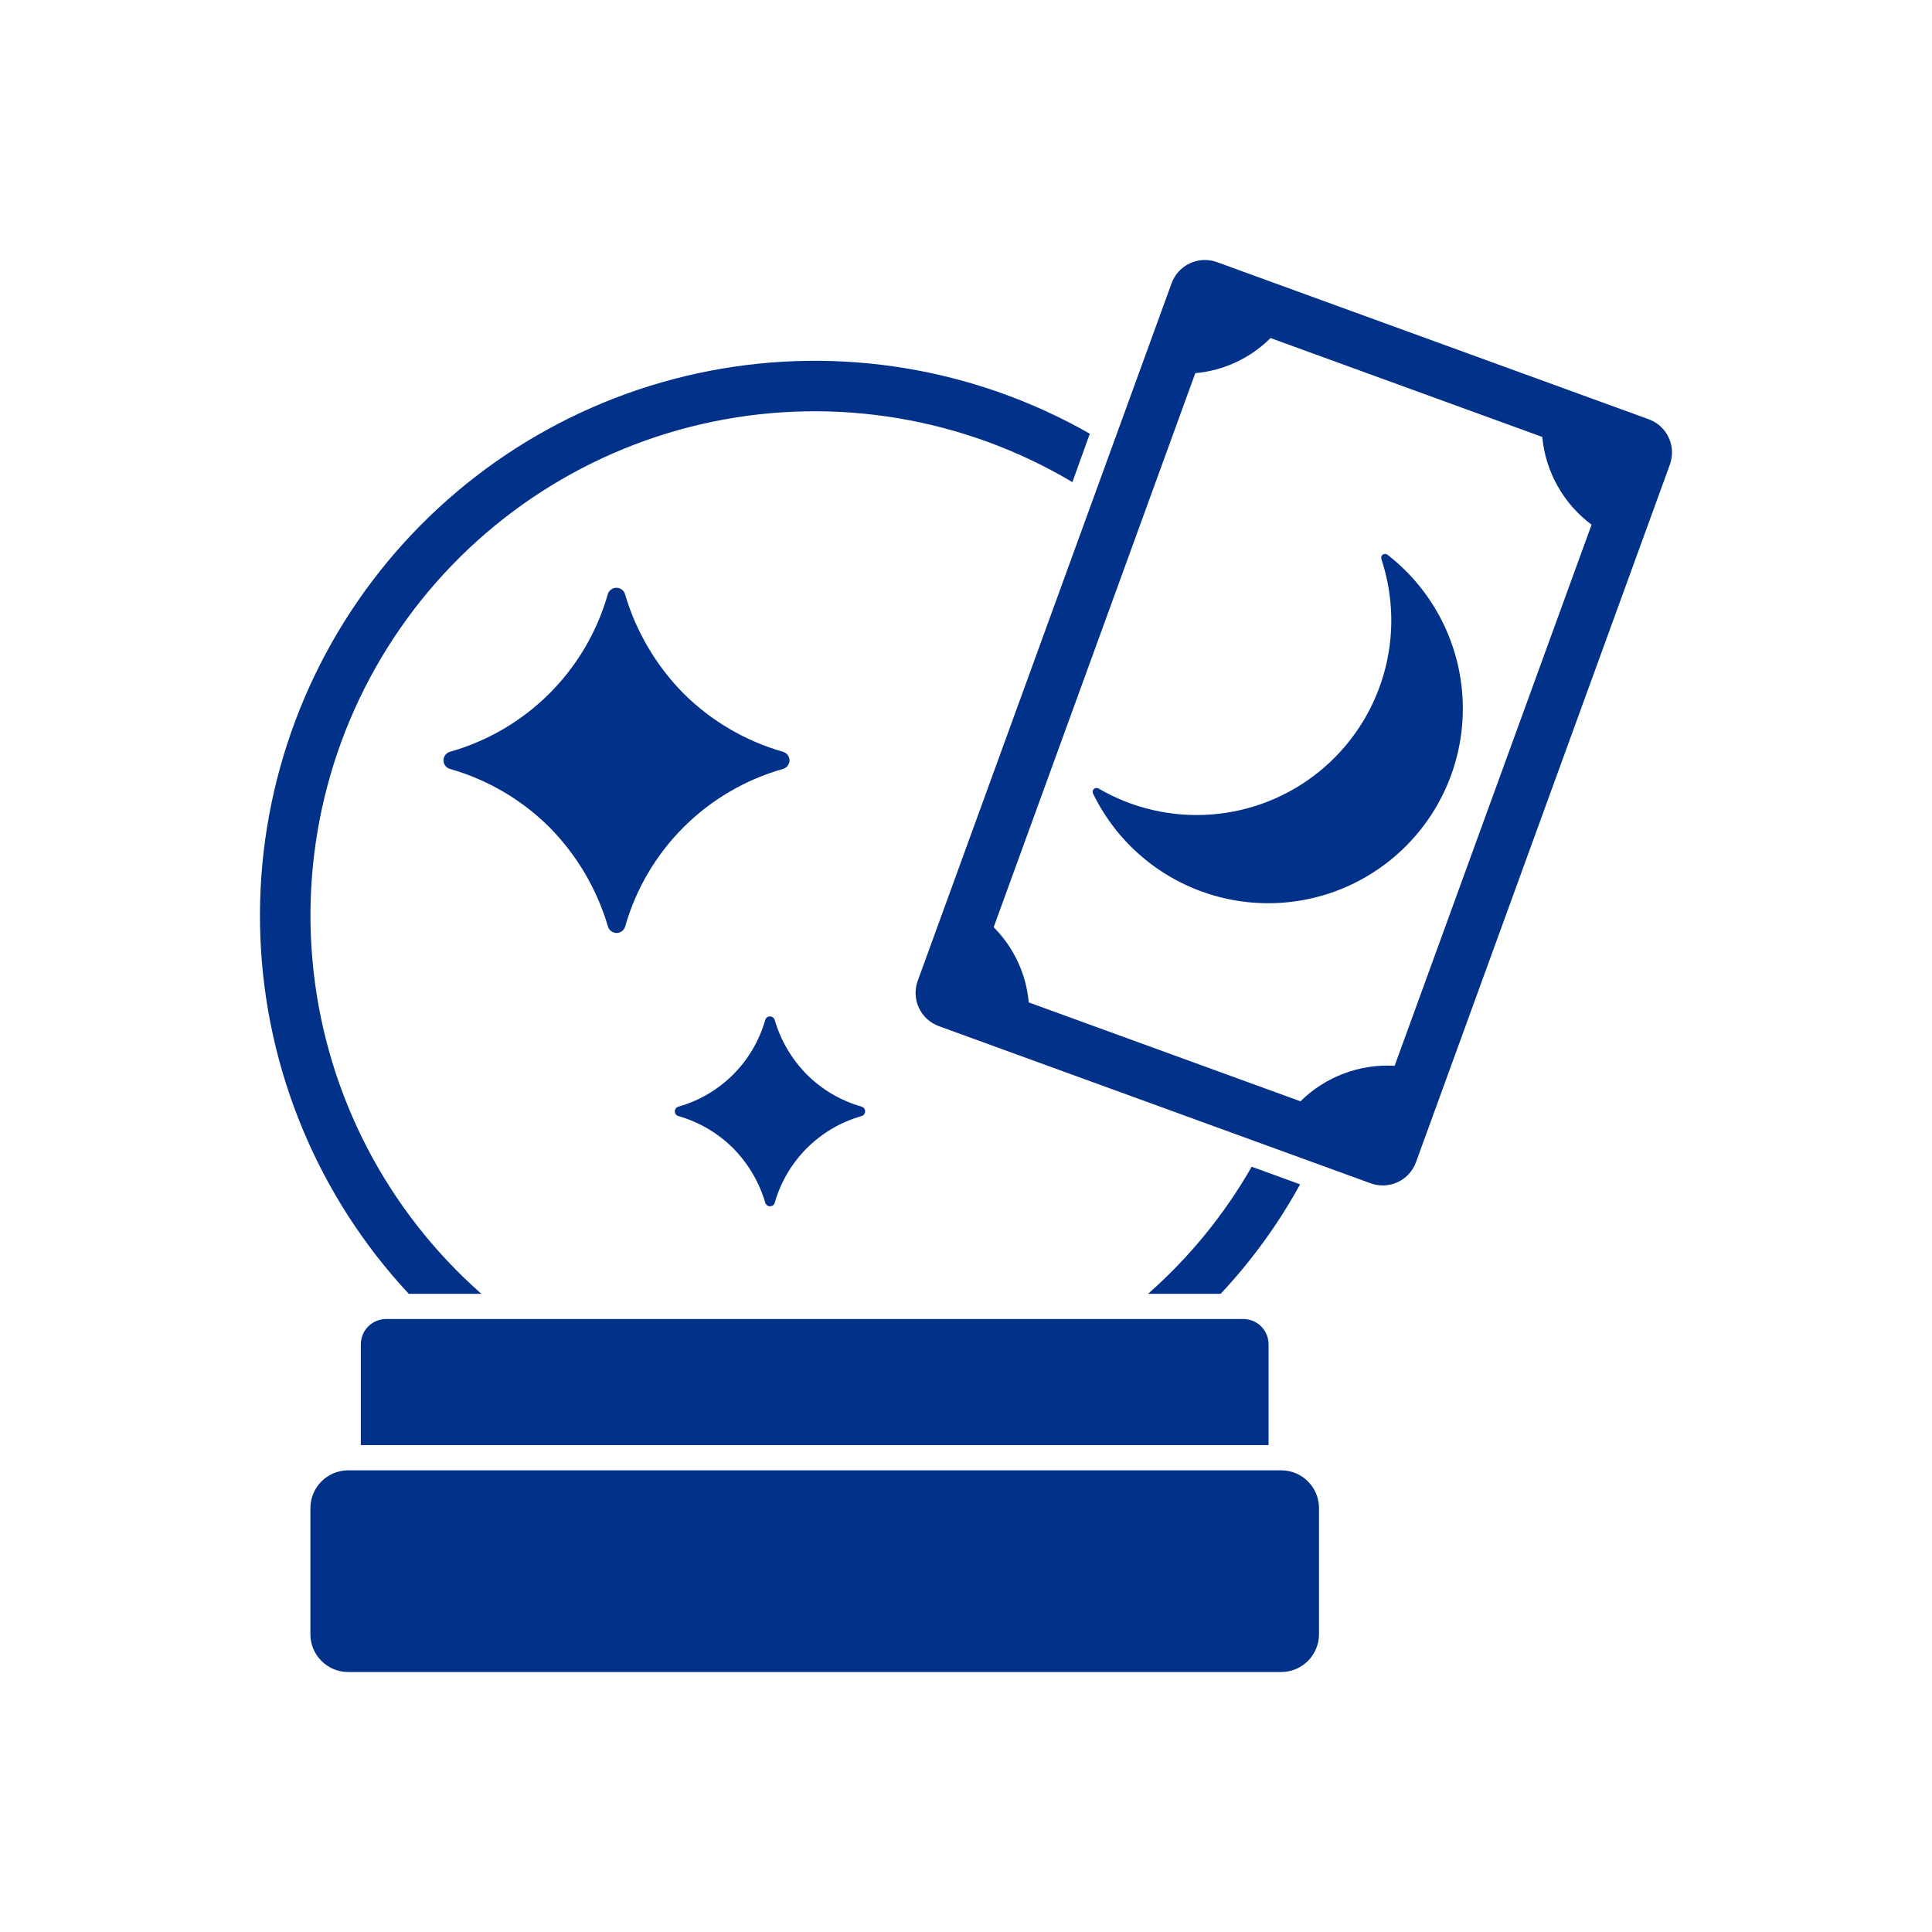
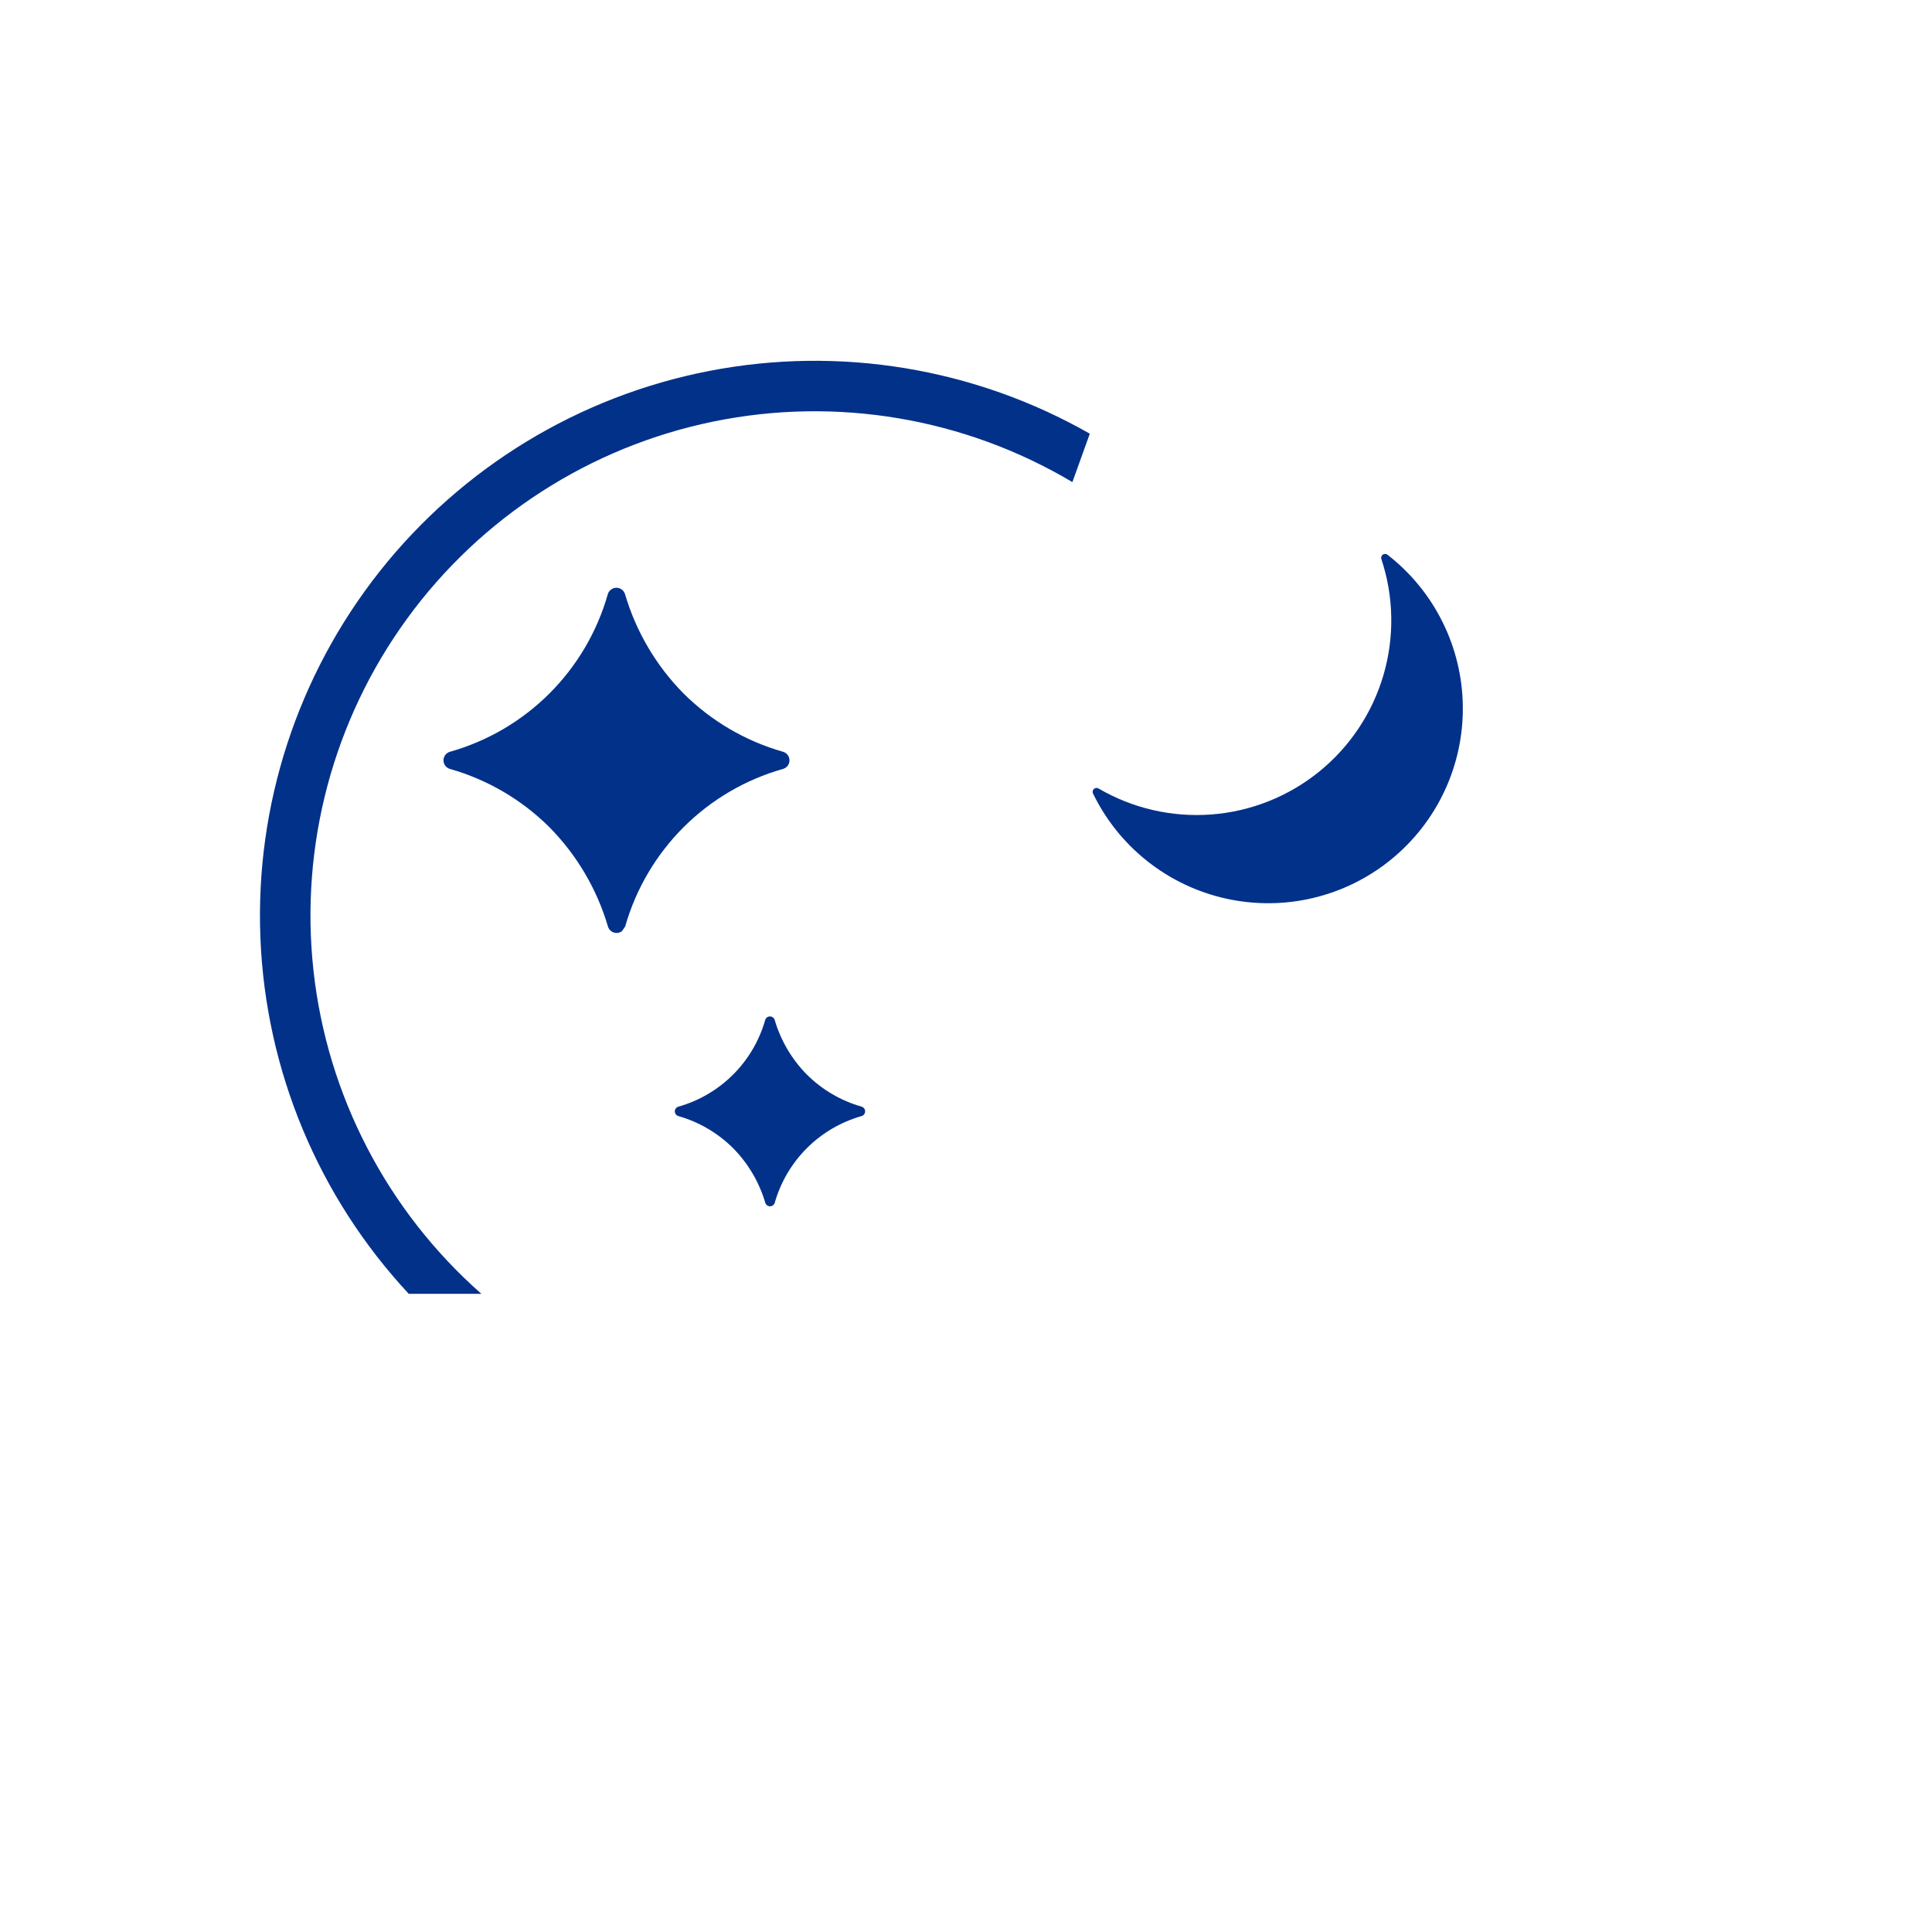
<svg xmlns="http://www.w3.org/2000/svg" width="85" height="85" viewBox="0 0 85 85" fill="none">
-   <path d="M55.069 51.331C53.868 53.433 52.327 55.322 50.51 56.922H53.705C55.066 55.469 56.24 53.852 57.199 52.107L55.069 51.331Z" fill="#02318A" />
  <path d="M21.178 56.922C17.03 53.268 14.396 48.197 13.792 42.703C13.188 37.209 14.656 31.687 17.91 27.219C21.163 22.751 25.968 19.658 31.382 18.547C36.797 17.436 42.431 18.386 47.181 21.211L47.947 19.081C42.877 16.189 36.938 15.209 31.208 16.319C25.478 17.429 20.335 20.555 16.711 25.131C13.088 29.707 11.223 35.43 11.457 41.262C11.69 47.094 14.005 52.65 17.983 56.922H21.178Z" fill="#02318A" />
-   <path d="M56.367 64.688H15.32C14.401 64.688 13.656 65.433 13.656 66.352V71.898C13.656 72.817 14.401 73.562 15.32 73.562H56.367C57.286 73.562 58.031 72.817 58.031 71.898V66.352C58.031 65.433 57.286 64.688 56.367 64.688Z" fill="#02318A" />
-   <path d="M15.875 59.141V63.578H55.812V59.141C55.812 58.847 55.694 58.565 55.487 58.357C55.279 58.149 54.997 58.032 54.703 58.031H16.984C16.69 58.032 16.409 58.149 16.201 58.357C15.993 58.565 15.876 58.847 15.875 59.141Z" fill="#02318A" />
-   <path d="M72.539 18.447L53.54 11.532C53.152 11.391 52.724 11.409 52.35 11.584C51.977 11.758 51.687 12.074 51.546 12.461L40.376 43.152C40.234 43.54 40.253 43.968 40.428 44.342C40.602 44.715 40.917 45.005 41.305 45.146L60.304 52.061C60.496 52.131 60.7 52.162 60.904 52.153C61.108 52.144 61.309 52.095 61.494 52.009C61.679 51.923 61.845 51.801 61.983 51.65C62.121 51.499 62.228 51.323 62.298 51.131L73.468 20.44C73.609 20.053 73.591 19.625 73.416 19.251C73.242 18.877 72.926 18.588 72.539 18.447ZM61.358 46.891C60.597 46.847 59.834 46.962 59.12 47.232C58.407 47.501 57.757 47.917 57.215 48.453L45.26 44.102C45.15 42.852 44.604 41.681 43.717 40.794L52.589 16.416C53.839 16.306 55.011 15.76 55.898 14.873L67.853 19.224C67.924 19.984 68.154 20.72 68.528 21.385C68.902 22.05 69.411 22.629 70.023 23.085L61.358 46.891Z" fill="#02318A" />
  <path d="M61.038 24.402C61.008 24.381 60.972 24.369 60.935 24.37C60.898 24.37 60.863 24.382 60.834 24.404C60.804 24.427 60.783 24.458 60.773 24.493C60.762 24.528 60.764 24.566 60.776 24.6C61.323 26.251 61.355 28.03 60.867 29.699C60.378 31.368 59.393 32.849 58.042 33.945C56.691 35.041 55.039 35.699 53.305 35.833C51.571 35.966 49.837 35.569 48.334 34.692C48.303 34.673 48.267 34.664 48.23 34.666C48.194 34.669 48.159 34.683 48.131 34.707C48.103 34.731 48.084 34.764 48.076 34.8C48.068 34.836 48.071 34.873 48.086 34.907C48.649 36.069 49.467 37.088 50.479 37.889C51.492 38.691 52.672 39.253 53.932 39.533C55.192 39.814 56.5 39.806 57.756 39.511C59.013 39.215 60.187 38.639 61.189 37.826C62.192 37.012 62.998 35.983 63.547 34.814C64.096 33.646 64.373 32.368 64.358 31.077C64.344 29.786 64.037 28.515 63.462 27.359C62.887 26.203 62.058 25.192 61.038 24.402Z" fill="#02318A" />
-   <path d="M27.505 40.763C27.975 39.111 28.86 37.608 30.074 36.394C31.289 35.181 32.794 34.299 34.446 33.831C34.529 33.808 34.602 33.759 34.654 33.69C34.706 33.622 34.734 33.538 34.734 33.453C34.734 33.367 34.706 33.283 34.654 33.215C34.602 33.147 34.529 33.097 34.446 33.074C32.793 32.603 31.287 31.719 30.069 30.506C28.866 29.286 27.983 27.787 27.499 26.143C27.475 26.061 27.425 25.989 27.357 25.938C27.289 25.887 27.206 25.86 27.12 25.859C27.035 25.859 26.952 25.887 26.884 25.938C26.815 25.989 26.765 26.061 26.741 26.143C26.271 27.794 25.387 29.298 24.172 30.511C22.957 31.724 21.452 32.606 19.8 33.074C19.717 33.097 19.644 33.147 19.592 33.215C19.54 33.283 19.512 33.367 19.512 33.453C19.512 33.538 19.54 33.622 19.592 33.69C19.644 33.759 19.717 33.808 19.8 33.831C21.453 34.302 22.959 35.186 24.177 36.399C25.38 37.619 26.263 39.118 26.747 40.762C26.771 40.844 26.82 40.916 26.889 40.967C26.957 41.019 27.04 41.046 27.126 41.047C27.211 41.047 27.294 41.019 27.363 40.968C27.431 40.916 27.481 40.844 27.505 40.763Z" fill="#02318A" />
+   <path d="M27.505 40.763C27.975 39.111 28.86 37.608 30.074 36.394C31.289 35.181 32.794 34.299 34.446 33.831C34.529 33.808 34.602 33.759 34.654 33.69C34.706 33.622 34.734 33.538 34.734 33.453C34.734 33.367 34.706 33.283 34.654 33.215C34.602 33.147 34.529 33.097 34.446 33.074C32.793 32.603 31.287 31.719 30.069 30.506C28.866 29.286 27.983 27.787 27.499 26.143C27.475 26.061 27.425 25.989 27.357 25.938C27.289 25.887 27.206 25.86 27.12 25.859C27.035 25.859 26.952 25.887 26.884 25.938C26.815 25.989 26.765 26.061 26.741 26.143C26.271 27.794 25.387 29.298 24.172 30.511C22.957 31.724 21.452 32.606 19.8 33.074C19.717 33.097 19.644 33.147 19.592 33.215C19.54 33.283 19.512 33.367 19.512 33.453C19.512 33.538 19.54 33.622 19.592 33.69C19.644 33.759 19.717 33.808 19.8 33.831C21.453 34.302 22.959 35.186 24.177 36.399C25.38 37.619 26.263 39.118 26.747 40.762C26.771 40.844 26.82 40.916 26.889 40.967C26.957 41.019 27.04 41.046 27.126 41.047C27.211 41.047 27.294 41.019 27.363 40.968Z" fill="#02318A" />
  <path d="M37.904 48.687C36.995 48.428 36.166 47.942 35.497 47.275C34.835 46.604 34.349 45.779 34.083 44.875C34.07 44.83 34.042 44.791 34.005 44.762C33.967 44.734 33.921 44.719 33.874 44.719C33.827 44.719 33.782 44.734 33.744 44.762C33.706 44.791 33.679 44.83 33.666 44.875C33.407 45.783 32.921 46.611 32.253 47.278C31.584 47.945 30.757 48.431 29.848 48.688C29.802 48.7 29.762 48.728 29.734 48.765C29.705 48.803 29.689 48.849 29.689 48.896C29.689 48.943 29.705 48.989 29.734 49.027C29.762 49.064 29.802 49.092 29.848 49.104C30.757 49.363 31.585 49.849 32.255 50.517C32.917 51.188 33.403 52.012 33.669 52.916C33.683 52.961 33.71 53.001 33.748 53.029C33.785 53.057 33.831 53.072 33.878 53.072C33.925 53.072 33.971 53.057 34.008 53.029C34.046 53.001 34.073 52.961 34.086 52.916C34.345 52.008 34.831 51.181 35.5 50.513C36.168 49.846 36.996 49.361 37.904 49.103C37.95 49.091 37.99 49.063 38.018 49.026C38.047 48.988 38.062 48.942 38.062 48.895C38.062 48.848 38.047 48.802 38.018 48.765C37.99 48.727 37.95 48.7 37.904 48.687Z" fill="#02318A" />
</svg>